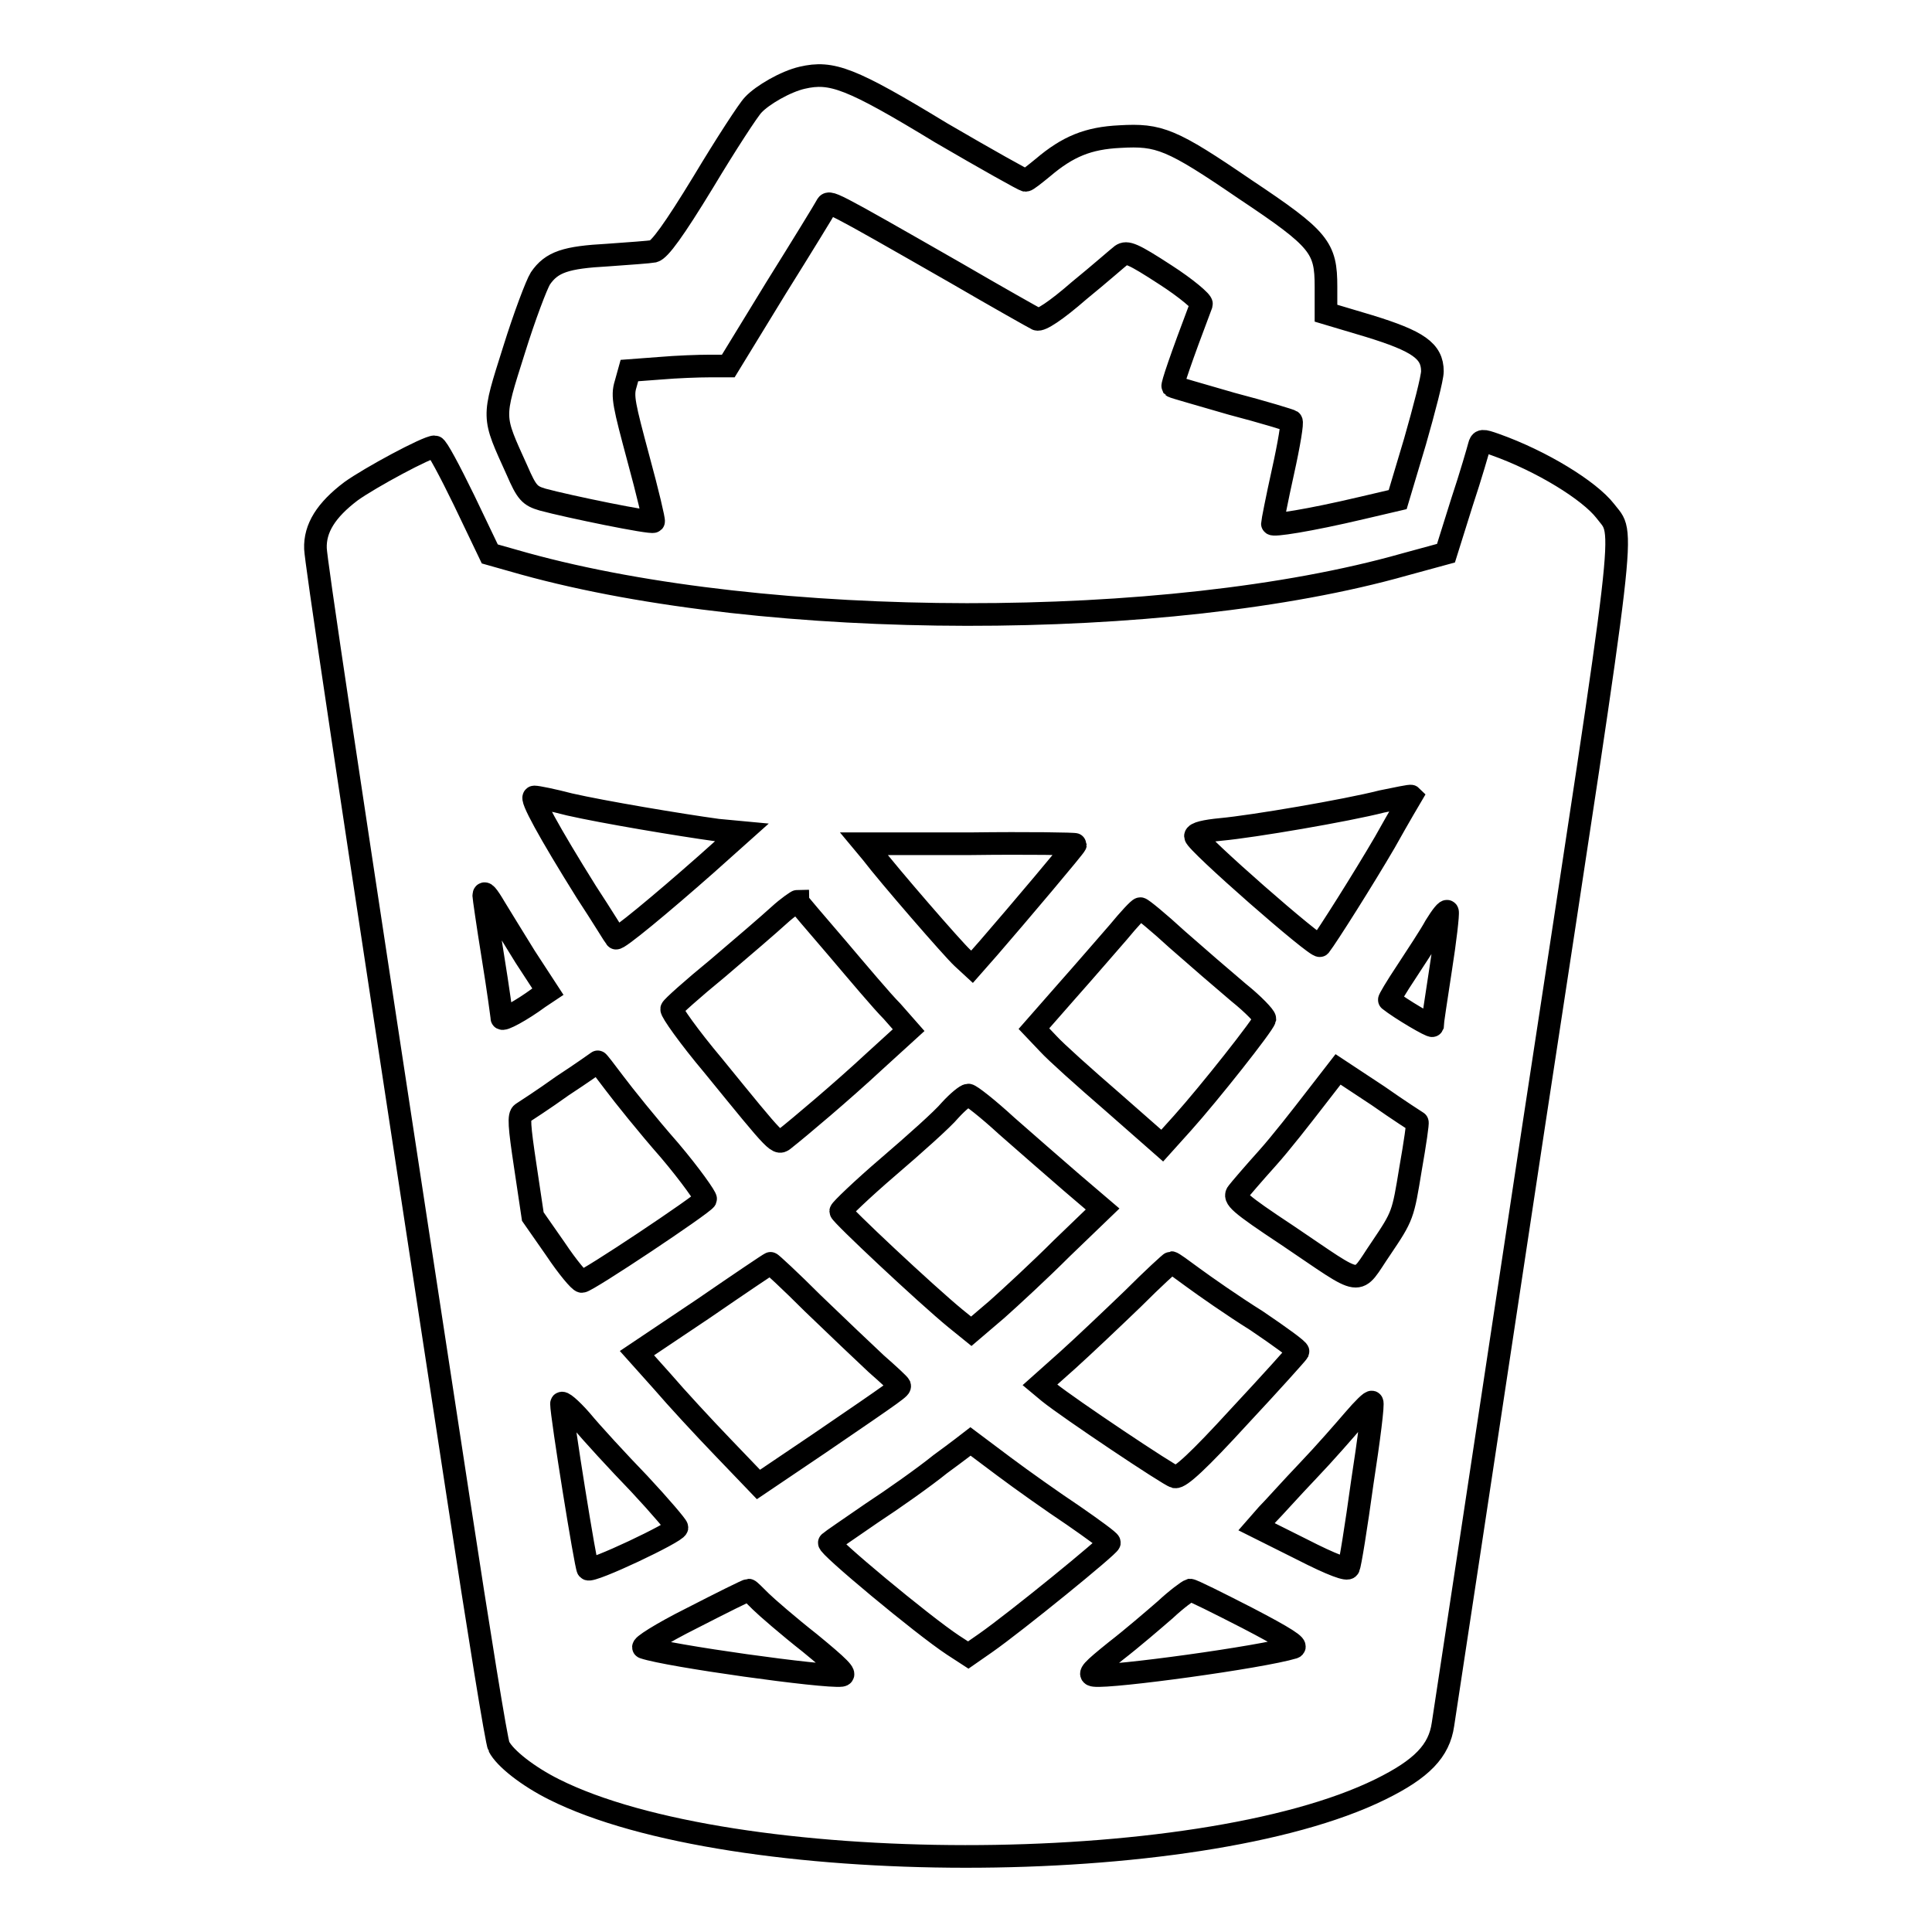
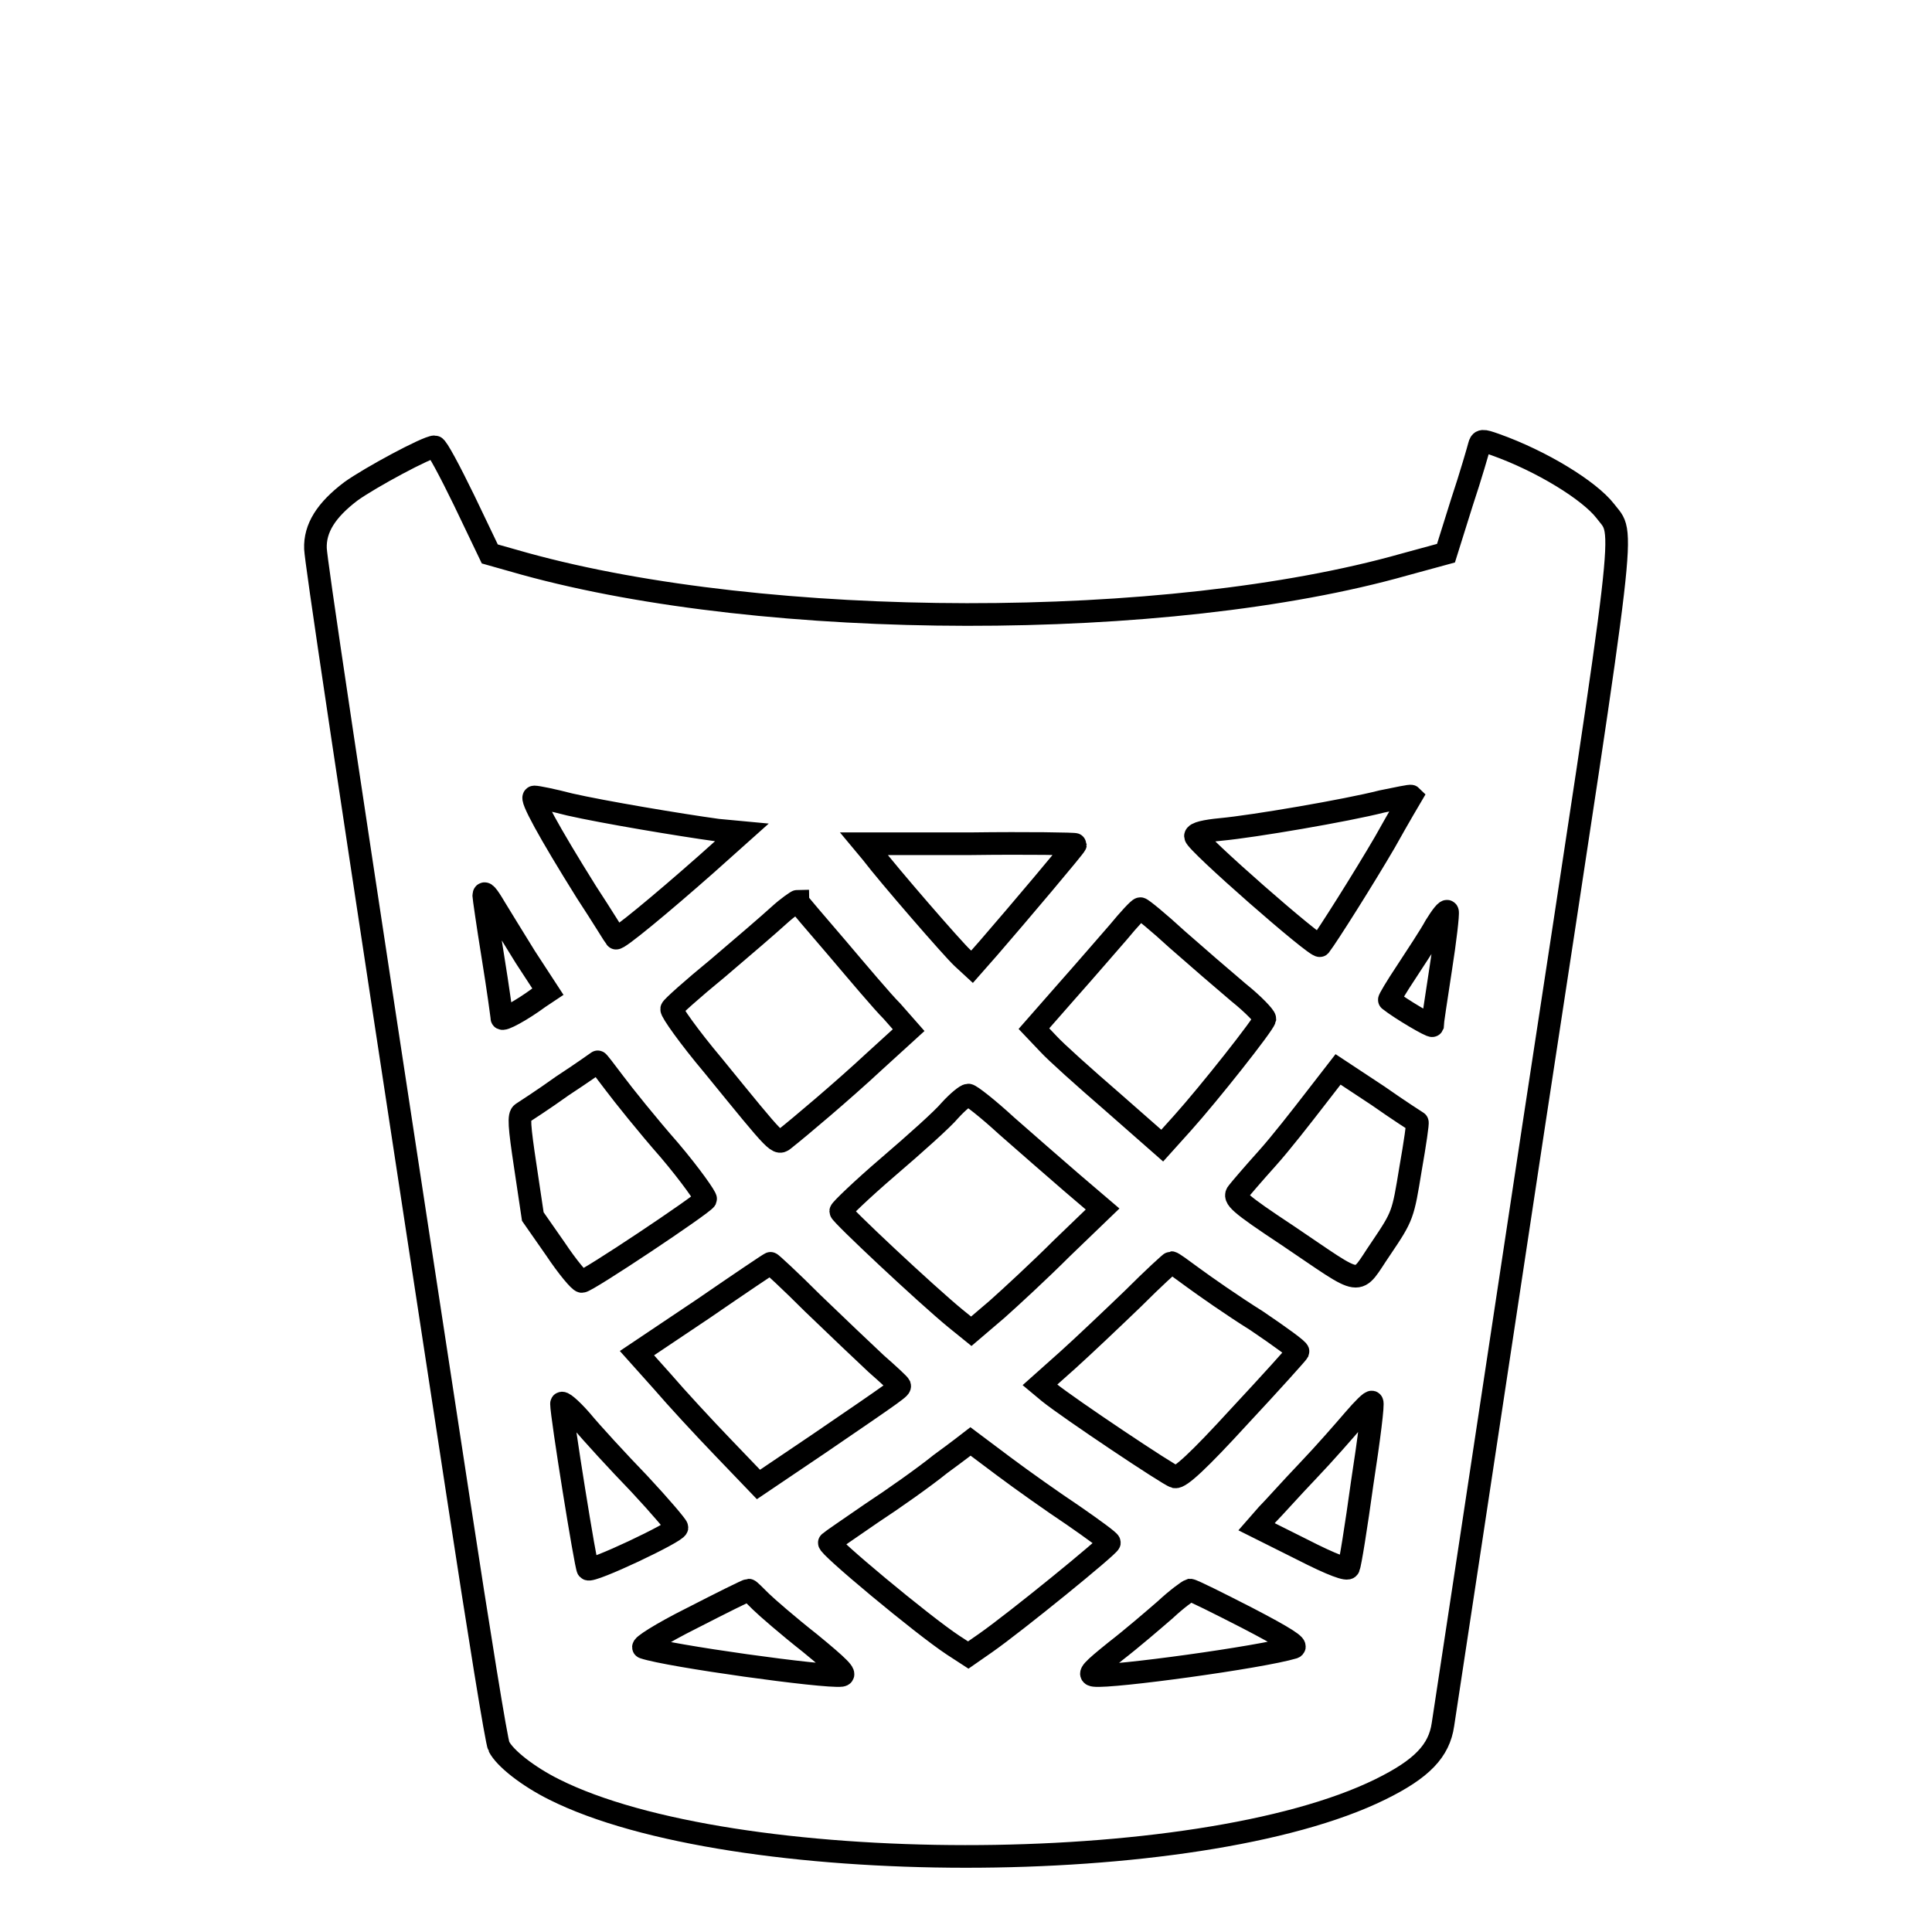
<svg xmlns="http://www.w3.org/2000/svg" version="1.1" x="0px" y="0px" viewBox="0 0 256 256" enable-background="new 0 0 256 256" xml:space="preserve">
  <g>
    <g>
      <g>
-         <path stroke-width="3" fill-opacity="0" stroke="#000000" d="M106.3,10.3c-2.2,0.5-5.3,2.3-6.5,3.6c-0.6,0.6-3.6,5.2-6.6,10.2c-3.9,6.4-5.8,9-6.6,9.2c-0.5,0.1-3.3,0.3-6.1,0.5c-5.5,0.3-7.4,0.9-8.9,3.1c-0.5,0.8-2.1,5-3.5,9.5c-2.9,9.2-2.9,8.6,0.4,15.9c1.3,3,1.7,3.4,3.4,3.9c3.3,0.9,14.5,3.2,14.7,2.9c0.1-0.1-0.8-3.9-2-8.3c-1.9-7.1-2.2-8.3-1.7-9.9l0.5-1.8l4-0.3c2.3-0.2,5.2-0.3,6.6-0.3h2.5l6.3-10.3c3.5-5.6,6.5-10.5,6.7-10.9c0.4-0.7-0.1-1,17.2,8.9c5.5,3.2,10.3,5.9,10.7,6.1c0.5,0.2,2.5-1.1,5.6-3.8c2.7-2.2,5.2-4.4,5.6-4.7c0.7-0.5,1.5-0.2,5.8,2.6c2.8,1.8,4.9,3.6,4.8,3.9c-2.8,7.4-3.9,10.7-3.8,10.9c0.1,0.1,3.7,1.1,7.8,2.3c4.2,1.1,7.8,2.2,7.9,2.3c0.2,0.1-0.3,3.1-1.1,6.7c-0.8,3.6-1.4,6.7-1.4,6.9c0,0.3,4.7-0.4,11.9-2.1l4.7-1.1l2.3-7.7c1.2-4.2,2.3-8.4,2.3-9.3c0-2.7-1.9-4-8.4-6l-5.7-1.7l0-3.5c0-5.2-0.8-6.3-10.7-12.9c-9.8-6.7-11.4-7.3-16.6-7c-4.2,0.2-6.9,1.3-10.2,4.1c-1.1,0.9-2.1,1.7-2.3,1.7c-0.2,0-5.2-2.8-11.2-6.3C112.7,10.3,110.2,9.4,106.3,10.3z" />
        <path stroke-width="3" fill-opacity="0" stroke="#000000" d="M196,59.1c-0.1,0.4-1.1,3.9-2.3,7.5l-2.1,6.7l-5.5,1.5c-31.4,8.9-84.4,8.8-116.6-0.1l-4.6-1.3l-3.4-7.1c-1.9-3.9-3.6-7.1-3.9-7.1c-1,0-8.6,4.1-11.1,5.9c-3.3,2.5-4.8,4.9-4.7,7.6c0.1,1.8,3,21.7,18.9,125.6c2.7,17.7,5.1,32.6,5.4,33.1c0.8,1.6,3.9,4,7.3,5.7c23.5,11.8,85.3,11.9,109.5,0c5.5-2.7,7.8-5.1,8.3-8.6c0.2-1.2,5.6-36.9,12-79.2c12.7-83.2,12.1-78.1,9.5-81.6c-2.1-2.7-8.4-6.6-14.6-8.8C196.4,58.3,196.2,58.3,196,59.1z M183.5,111.6c-2.8,4.8-7.6,12.4-8.6,13.7c-0.4,0.4-16.5-13.7-16.5-14.5c0-0.4,1.3-0.7,3.4-0.9c4.3-0.4,16.6-2.5,21.3-3.7c2-0.4,3.8-0.8,3.9-0.7C187,105.5,185.4,108.2,183.5,111.6z M75.5,106.6c4.4,1,14.5,2.7,19.6,3.4l3.2,0.3l-4.7,4.2c-6,5.3-11.8,10.1-12,9.8c-0.1-0.1-1.8-2.9-3.9-6.1c-5-8-7.5-12.6-6.9-12.6C71.2,105.6,73.2,106,75.5,106.6z M142.5,111.9c0,0.2-7.6,9.2-11.5,13.7l-2.2,2.5l-1.3-1.2c-1.2-1.1-9.8-11-12-13.9l-1-1.2l14.1,0C136.2,111.7,142.5,111.8,142.5,111.9z M65.6,120.3c0.6,1,2.4,3.9,4,6.5l3,4.6l-1.2,0.8c-2.3,1.7-4.9,3.1-4.9,2.7c0-0.2-0.5-3.9-1.2-8.2c-0.7-4.3-1.2-7.9-1.2-8C64.1,118,64.6,118.6,65.6,120.3z M110.9,125.6c2.8,3.3,6,7.1,7.3,8.4l2.2,2.5l-4.5,4.1c-4.3,4-10,8.8-11.9,10.3c-1,0.8-0.7,1.1-9.5-9.7c-3.2-3.8-5.6-7.2-5.5-7.5c0-0.2,2.8-2.7,6.1-5.4c3.3-2.8,6.9-5.9,8.1-7c1.2-1.1,2.4-1.9,2.5-1.9C105.7,119.6,108.1,122.3,110.9,125.6z M156,124.5c2.5,2.2,6.2,5.4,8.1,7c2,1.6,3.5,3.2,3.5,3.5c-0.2,0.8-7.4,9.9-10.9,13.8l-2.7,3l-6.6-5.8c-3.7-3.2-7.5-6.6-8.5-7.7l-1.9-2l4.3-4.9c2.4-2.7,5.5-6.3,6.9-7.9c1.4-1.7,2.7-3.1,2.9-3.1C151.3,120.4,153.5,122.2,156,124.5z M190.9,128.4c-0.6,3.9-1.1,7.2-1.1,7.5c-0.1,0.2-4.2-2.2-5.7-3.4c-0.1,0,0.9-1.7,2.3-3.8c1.3-2,3.1-4.7,3.8-6c0.8-1.3,1.5-2.2,1.6-1.9C191.9,121.1,191.5,124.6,190.9,128.4z M81.4,143.5c1.2,1.6,4.4,5.6,7.3,8.9c2.8,3.3,4.9,6.3,4.8,6.5c-0.4,0.7-15.7,10.9-16.4,10.9c-0.3,0-1.9-1.9-3.5-4.3l-3-4.3l-1-6.7c-0.8-5.3-0.9-6.7-0.4-7c0.3-0.2,2.8-1.8,5.3-3.6c2.6-1.7,4.7-3.2,4.7-3.2C79.2,140.6,80.2,141.9,81.4,143.5z M187.8,148.7c0.1,0-0.3,2.8-0.9,6.2c-1,6.1-1,6.2-3.9,10.5c-3.5,5.1-2,5.3-12.4-1.7c-6.5-4.3-7.2-5-6.6-5.7c0.3-0.4,2.1-2.5,3.9-4.5s4.6-5.6,6.3-7.8l3.1-4l5.3,3.5C185.3,147.1,187.8,148.7,187.8,148.7z M133.4,149.2c2.5,2.2,6.4,5.6,8.6,7.5l4.1,3.5l-5.4,5.2c-2.9,2.9-6.8,6.5-8.6,8.1l-3.4,2.9l-2.1-1.7c-3.9-3.2-15.2-13.8-15.2-14.2c0-0.2,2.8-2.9,6.3-5.9c3.5-3,7.2-6.3,8.2-7.5c1-1.1,2.1-2,2.4-2C128.6,145.1,130.9,146.9,133.4,149.2z M107.7,172.7c3,2.9,6.8,6.5,8.4,8c1.6,1.4,3,2.7,3.1,2.9c0.1,0.3,0,0.4-10.7,7.7l-8,5.4l-4.7-4.9c-2.6-2.7-6.2-6.6-8-8.7l-3.4-3.8l8.8-5.9c4.8-3.3,8.8-6,8.9-6C102.1,167.3,104.7,169.7,107.7,172.7z M158.1,169.3c1.5,1.1,5.2,3.7,8.4,5.7c3.1,2.1,5.6,3.9,5.5,4.1c-0.1,0.2-3.6,4.1-7.8,8.6c-5.4,5.9-7.8,8.1-8.5,8c-0.8-0.2-14.1-9.1-16.7-11.2l-1.2-1l3.7-3.3c2-1.8,5.9-5.5,8.6-8.1c2.7-2.7,5-4.8,5.1-4.8C155.4,167.3,156.6,168.2,158.1,169.3z M84.7,196.6c2.8,3,5,5.6,5,5.8c0,0.6-11.4,6-11.8,5.5c-0.3-0.4-3.5-20.3-3.5-21.9c0-0.4,1.2,0.6,2.6,2.2C78.4,189.9,81.9,193.7,84.7,196.6z M180.5,196.5c-0.8,5.8-1.6,10.8-1.8,11.2c-0.1,0.4-2.1-0.3-6.2-2.4l-6-3l1.4-1.6c0.8-0.8,3.2-3.5,5.4-5.8c2.2-2.3,4.9-5.4,6.1-6.8c1.2-1.4,2.3-2.5,2.4-2.3C182,185.9,181.4,190.7,180.5,196.5z M133,194.3c2.4,1.8,6.5,4.7,9.2,6.5c2.6,1.8,4.8,3.4,4.8,3.6c0,0.4-12.4,10.5-16.4,13.3l-2.3,1.6l-2-1.3c-4.1-2.7-16.8-13.3-16.4-13.6c0.2-0.2,2.7-1.9,5.6-3.9c2.9-1.9,7-4.8,9.1-6.5c2.2-1.6,4-3,4-3C128.6,191,130.6,192.5,133,194.3z M100.8,212.2c0.7,0.7,3.7,3.3,6.5,5.5c3.9,3.2,4.9,4.2,4.2,4.3c-2.2,0.3-23-2.6-26.2-3.7c-0.4-0.1,2.2-1.8,6.4-3.9c3.9-2,7.3-3.7,7.5-3.7C99.3,210.7,100,211.4,100.8,212.2z M165.3,214.4c5,2.6,6.7,3.7,6.1,3.9c-4.3,1.3-24.1,4-26.4,3.7c-0.9-0.1-0.3-0.7,2.8-3.2c2.2-1.7,5.1-4.2,6.6-5.5c1.5-1.4,3-2.5,3.3-2.6C158,210.7,161.4,212.4,165.3,214.4z" />
      </g>
    </g>
  </g>
</svg>